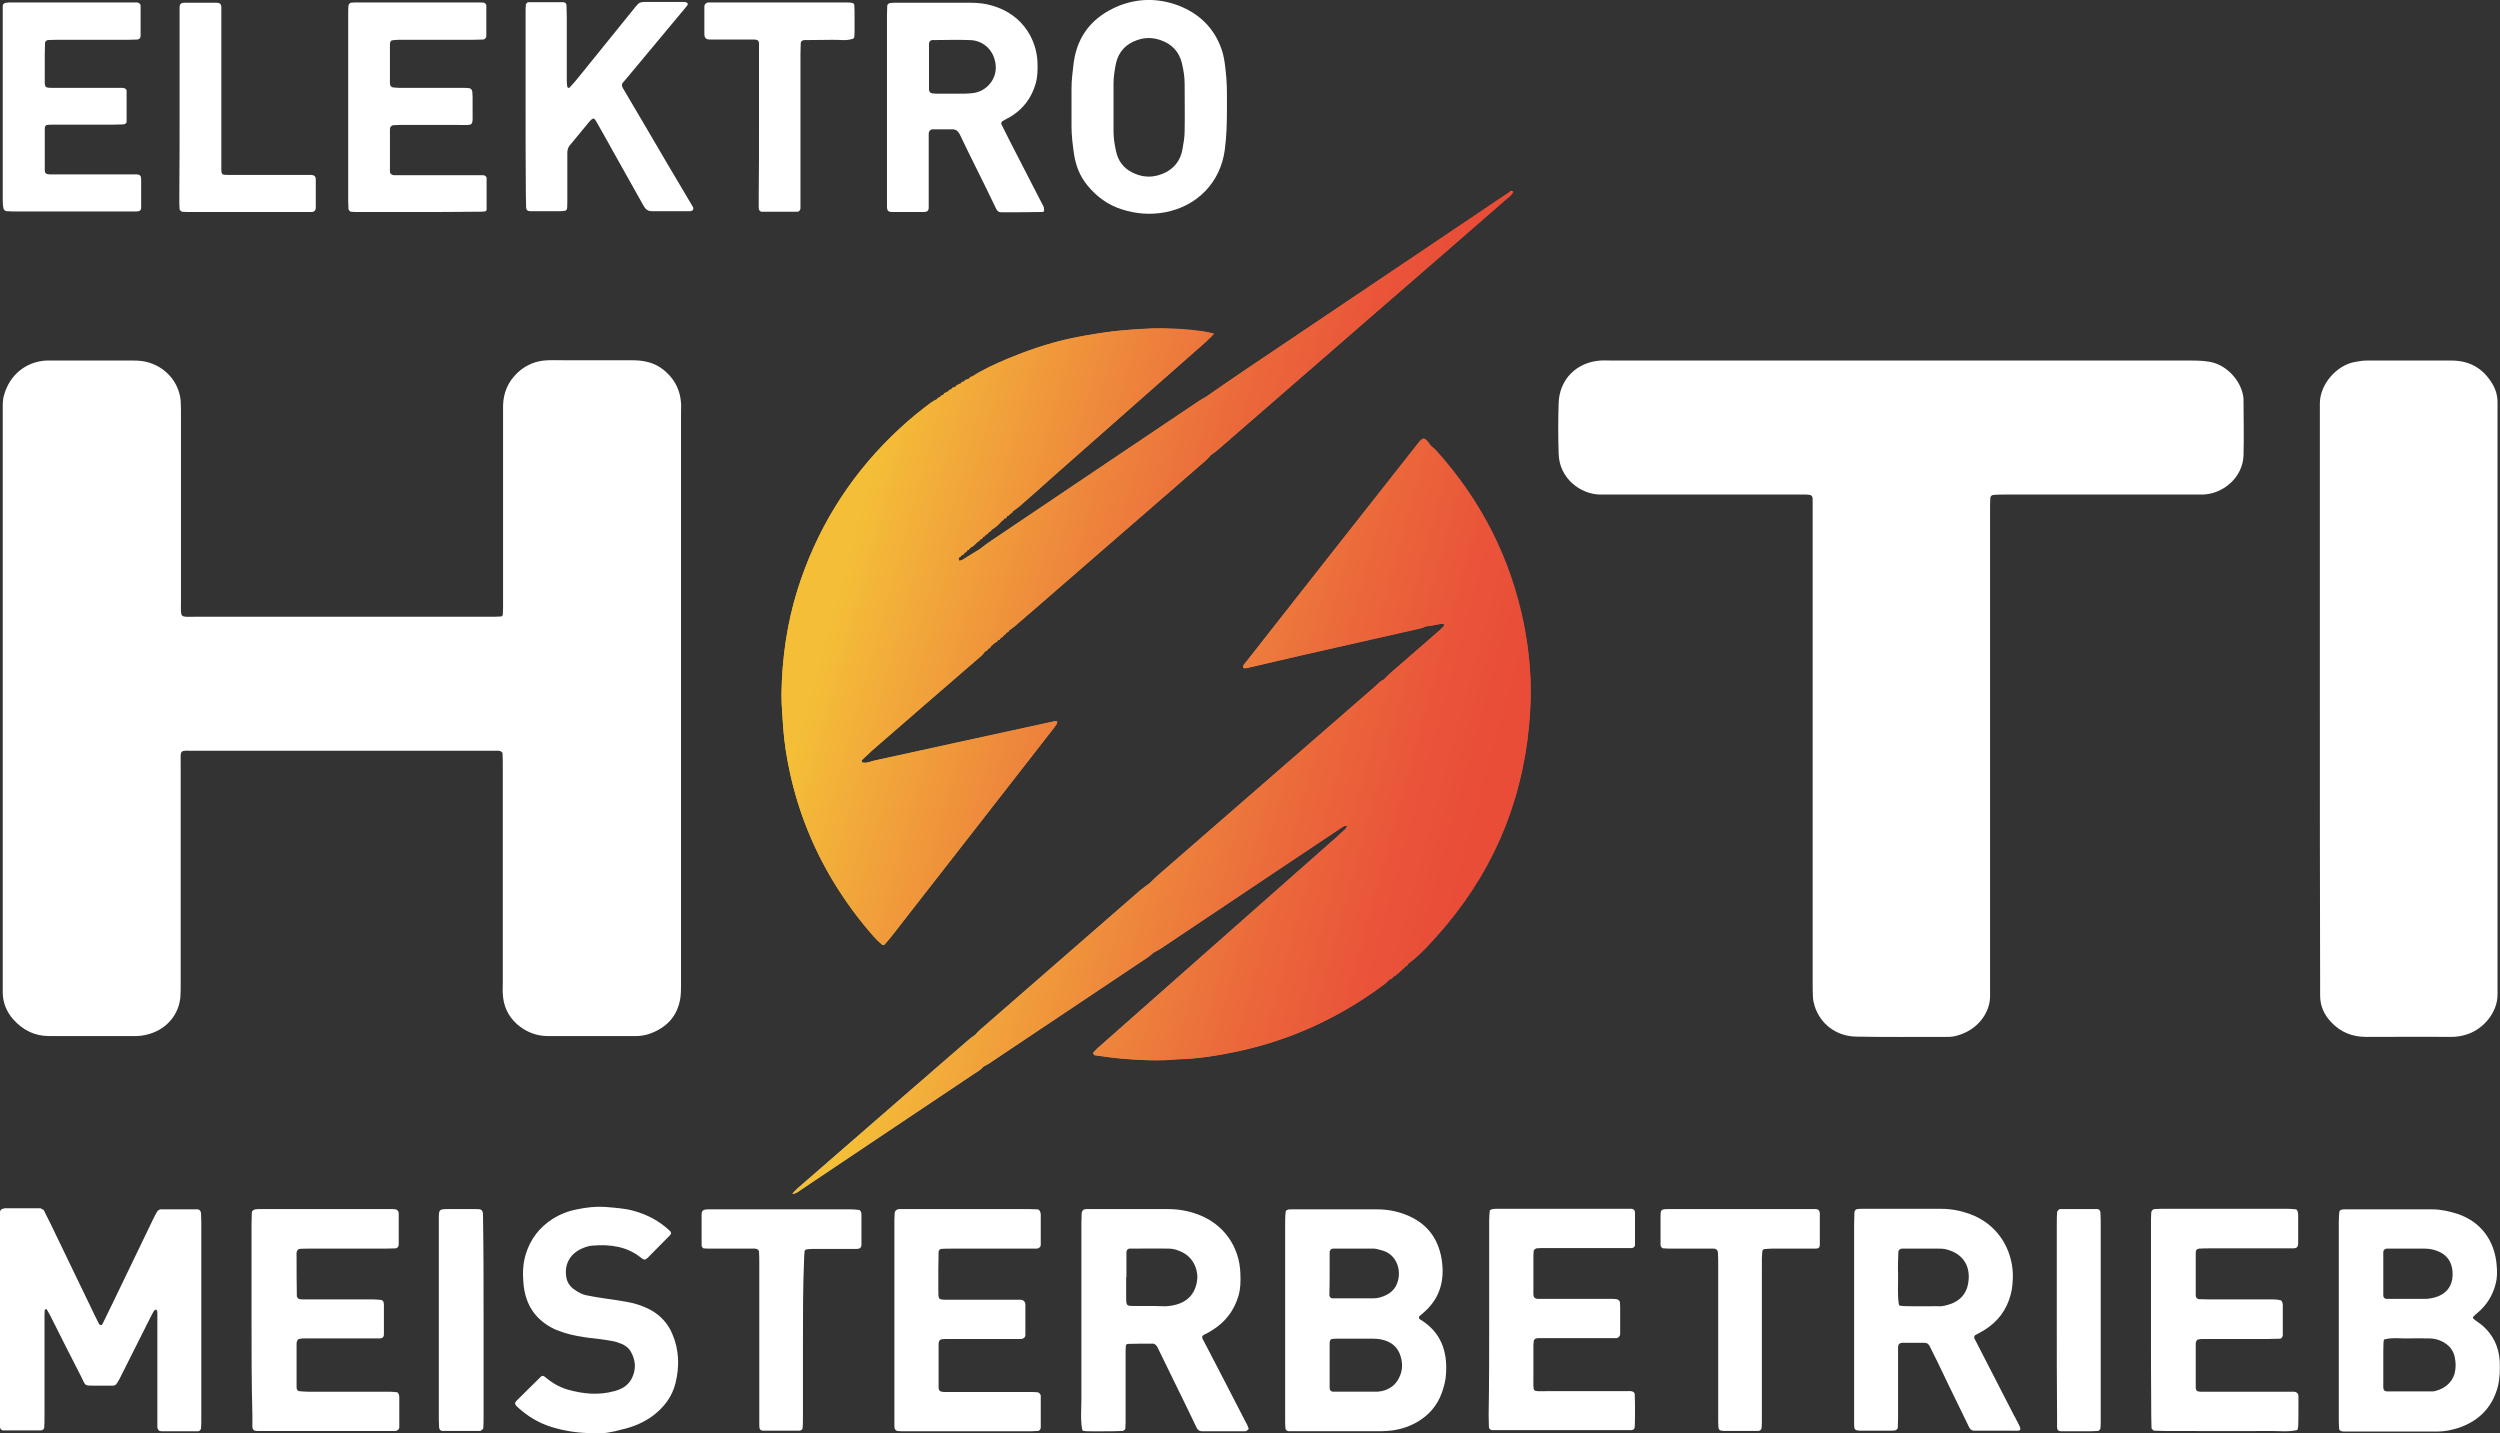
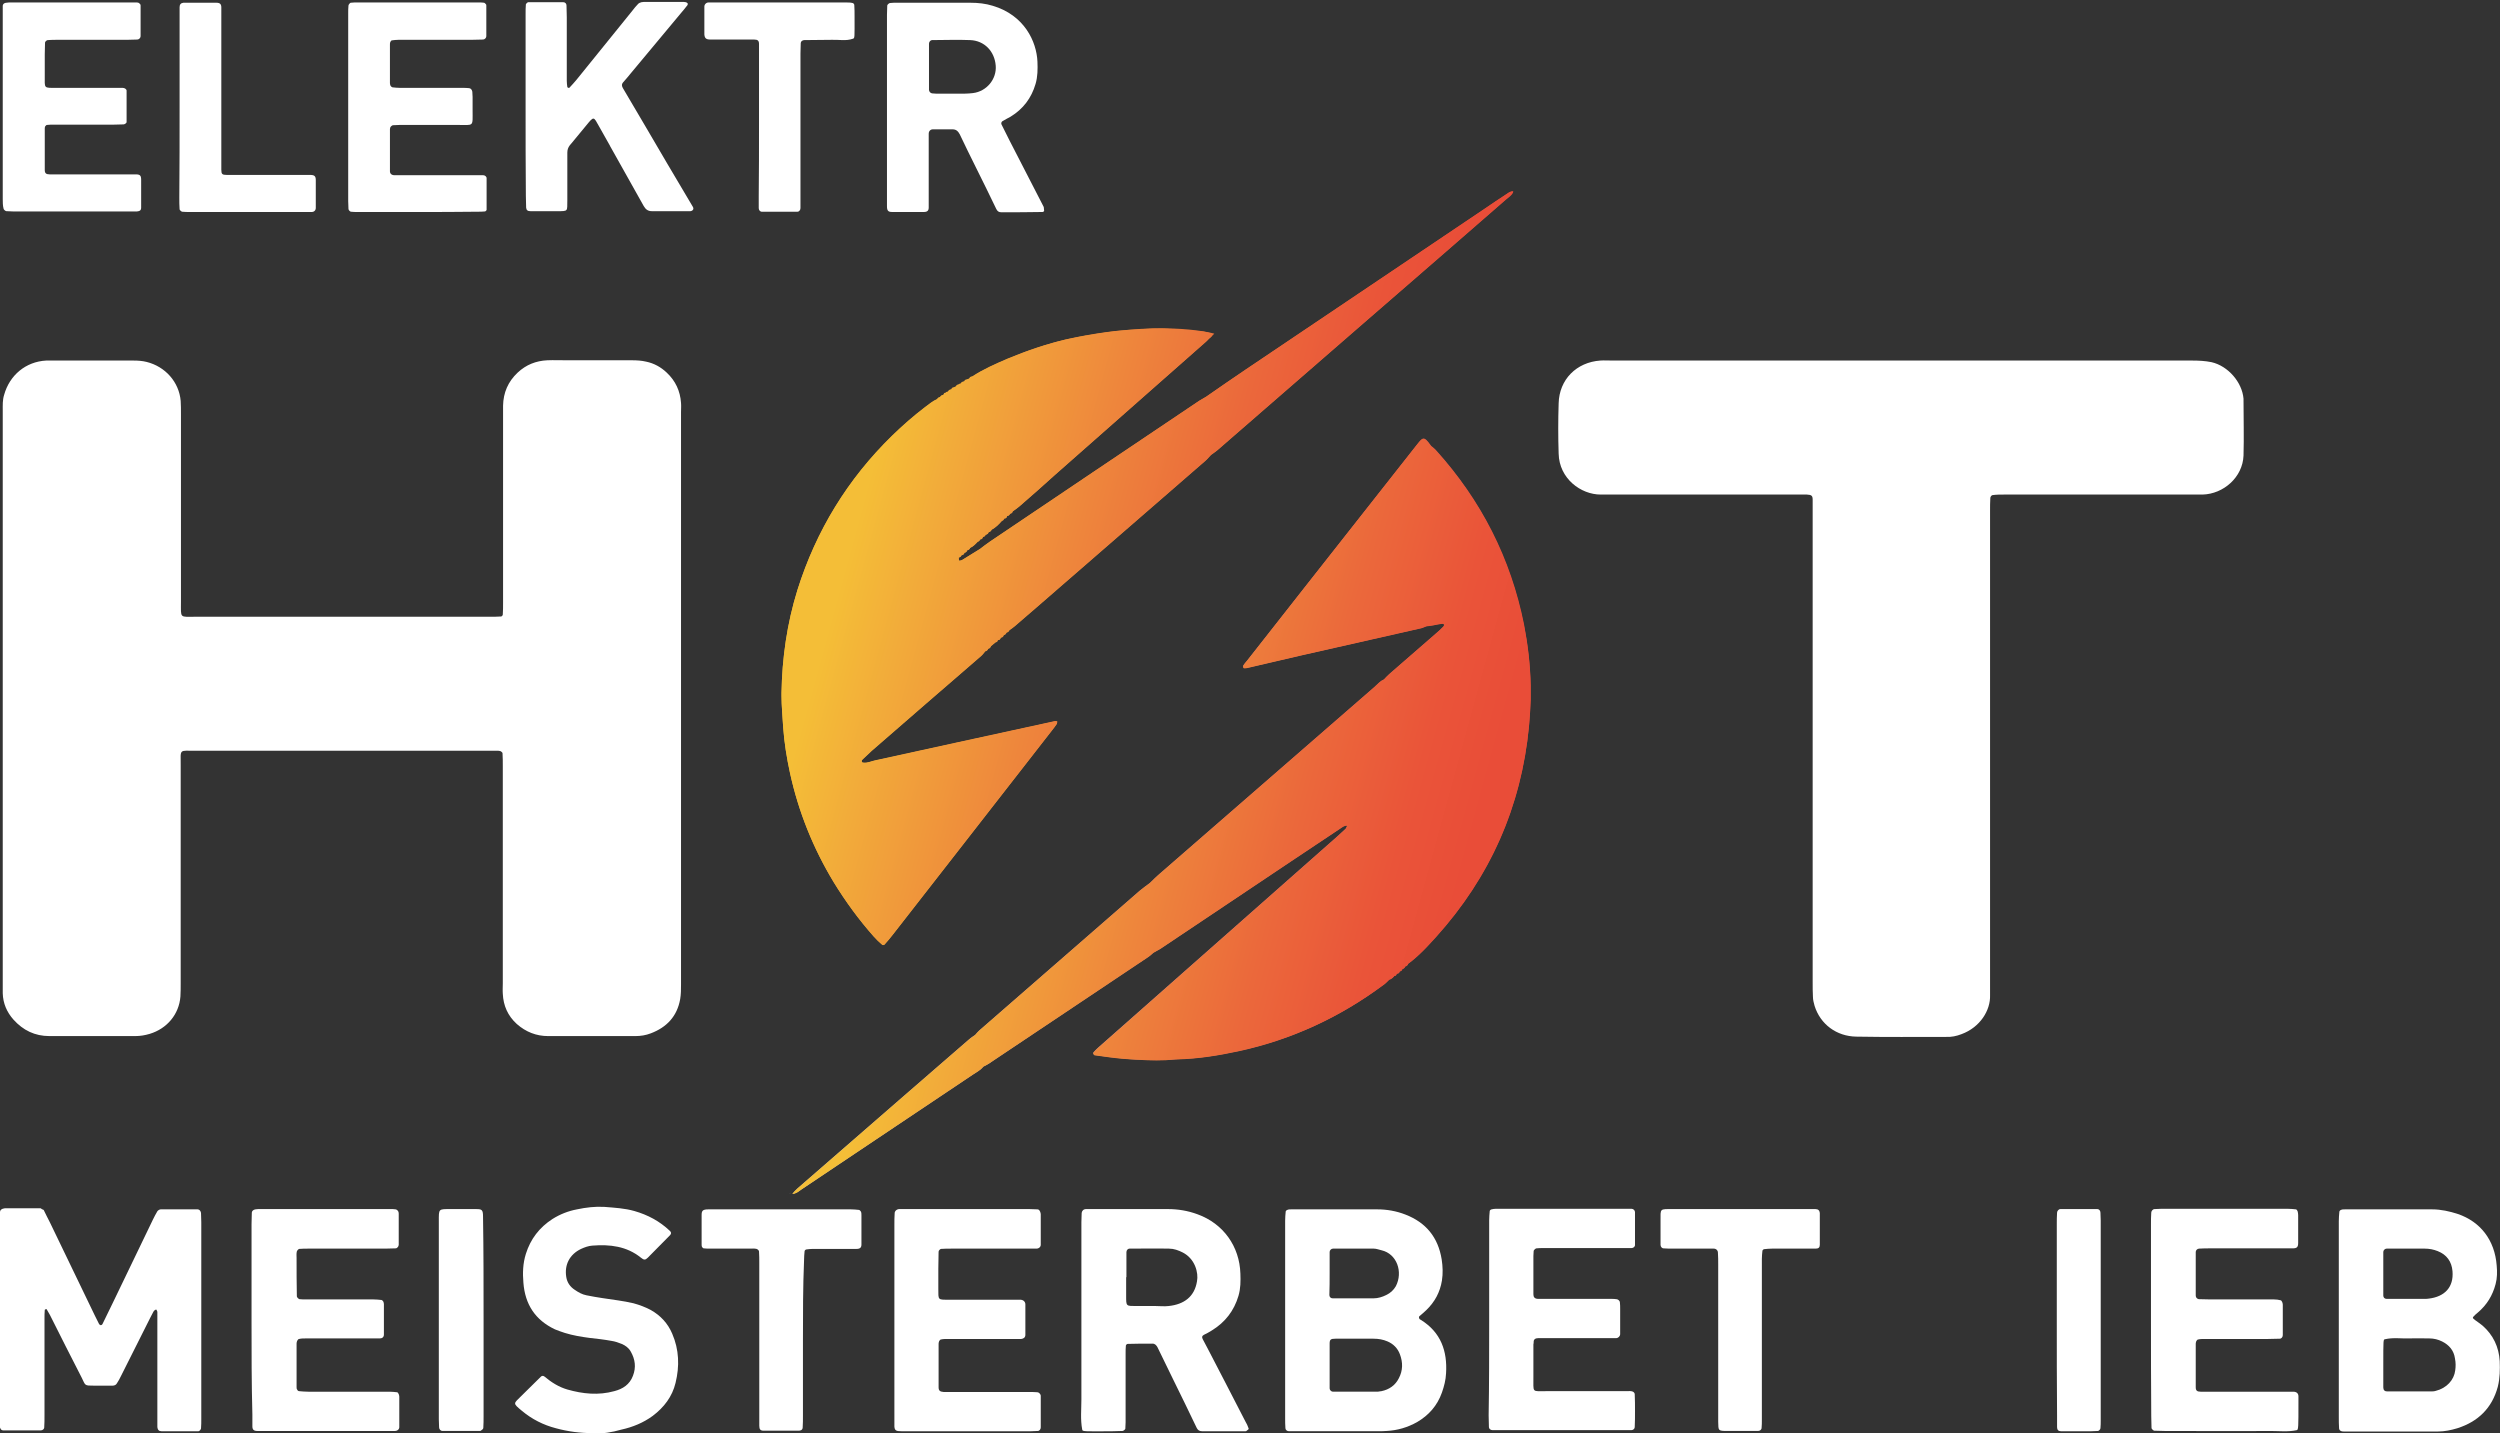
<svg xmlns="http://www.w3.org/2000/svg" version="1.1" id="Ebene_1" x="0px" y="0px" viewBox="0 0 910.4 522" style="enable-background:new 0 0 910.4 522;" xml:space="preserve">
  <rect x="0" y="0" width="910.4" height="522" fill="#333333" stroke="none" />
  <style type="text/css">
	.st0{fill:#FFFFFF;}
	.st1{fill:url(#SVGID_1_);}
	.st2{fill:url(#SVGID_00000156572293054154593370000003345786977237267116_);}
	.st3{fill:url(#SVGID_00000047765167075697098690000008466507100650399112_);}
	.st4{fill:url(#SVGID_00000060750237267252528640000009147604313325281419_);}
	.st5{fill:url(#SVGID_00000103243415983587805150000016681768692786774442_);}
	.st6{fill:url(#SVGID_00000128451353649623441340000017209767749856162200_);}
	.st7{fill:url(#SVGID_00000164509898299767967470000011755258566508535973_);}
	.st8{fill:url(#SVGID_00000019661287446996191030000009844022015877957021_);}
	.st9{fill:url(#SVGID_00000012452567344461549590000006196474432696734909_);}
	.st10{fill:url(#SVGID_00000053543035184038477990000001069428163761548479_);}
	.st11{fill:url(#SVGID_00000048469441712285249410000012980650827557054852_);}
	.st12{fill:url(#SVGID_00000021085900989911958650000008911903075682799269_);}
	.st13{fill:url(#SVGID_00000167392088224105409680000010092708896355254675_);}
	.st14{fill:url(#SVGID_00000126290553421392604290000002863409383476887685_);}
</style>
  <g>
    <path class="st0" d="M1,254c0-34.8,0-69.6,0-104.5c0-1.9-0.1-3.8,0.5-5.7c2-7.2,7.9-12.1,15.3-12.5c0.6,0,1.3,0,1.9,0   c10,0,19.9,0,29.9,0c1.6,0,3.2,0.1,4.8,0.5c6.8,1.7,11.8,7.3,12.4,14.2c0.1,1.6,0.1,3.2,0.1,4.8c0,22.8,0,45.6,0,68.4   c0,6.1-0.6,5.4,5.4,5.4c35.6,0,71.3,0,106.9,0c1.4,0,2.9,0,4.3-0.1c0.2,0,0.6-0.4,0.6-0.7c0.1-1.4,0.1-2.9,0.1-4.3   c0-22.8,0-45.6,0-68.4c0-1.1,0-2.2,0-3.4c0.1-4.7,1.8-8.7,5.3-12c3.1-2.9,6.7-4.3,10.8-4.5c2.4-0.1,4.8,0,7.2,0   c7.9,0,15.7,0,23.6,0c1.8,0,3.5,0.1,5.2,0.5c2.9,0.6,5.4,2,7.5,4c3.2,3,4.9,6.7,5.2,11c0.1,1.1,0,2.2,0,3.4c0,69.5,0,139,0,208.4   c0,1.8,0,3.5-0.3,5.3c-1.1,6.3-4.9,10.3-10.7,12.5c-1.8,0.7-3.7,1-5.6,1c-10.6,0-21.2,0-31.8,0c-4.3,0-8.1-1.5-11.4-4.4   c-3.3-3-4.9-6.7-5.1-11c-0.1-1.3,0-2.6,0-3.9c0-26.3,0-52.6,0-78.9c0-1.6,0-3.2-0.1-4.8c0-0.2-0.3-0.5-0.6-0.7   c-0.3-0.1-0.6-0.2-0.9-0.2c-1.1,0-2.2,0-3.4,0c-35.6,0-71.3,0-106.9,0c-6.1,0-5.4-0.8-5.4,5.3c0,26.5,0,53,0,79.4   c0,1.6,0,3.2-0.1,4.8c-0.5,6.5-4.9,11.7-11.2,13.6c-1.7,0.5-3.4,0.8-5.2,0.8c-10.4,0-20.9,0-31.3,0c-5.3,0-9.6-2.1-13.1-6   c-2.4-2.7-3.8-5.9-3.9-9.6c0-1.3,0-2.6,0-3.9C1,323.4,1,288.7,1,254z" />
    <path class="st0" d="M692.3,131.3c35.3,0,70.6,0,105.9,0c2.4,0,4.8,0.1,7.2,0.6c6,1.4,11.1,7.3,11.6,13.3c0,0.2,0,0.3,0,0.5   c0,6.7,0.2,13.5,0,20.2c-0.3,7.9-7.3,14-14.9,14.2c-1.4,0-2.9,0-4.3,0c-22.6,0-45.3,0-67.9,0c-1.4,0-2.9,0-4.3,0.2   c-0.3,0-0.8,0.6-0.8,1c-0.1,1.6-0.1,3.2-0.1,4.8c0,42.5,0,85,0,127.6c0,14.9,0,29.8,0,44.8c0,1.3,0,2.6,0,3.9   c0.2,5.5-3.6,11.7-10.4,14.2c-1.8,0.7-3.7,1.1-5.6,1c-10.9,0-21.8,0.1-32.7-0.1c-7.2-0.1-13.1-4.5-15.2-11.2   c-0.3-1.1-0.6-2.2-0.6-3.3c-0.1-1.8-0.1-3.5-0.1-5.3c0-57,0-113.9,0-170.9c0-1.6,0-3.2,0-4.8c0-1.5-0.4-1.8-2.1-1.9   c-1.3,0-2.6,0-3.9,0c-22.3,0-44.6,0-66.9,0c-1.4,0-2.9,0-4.3,0c-7.2,0-15.1-5.8-15.3-14.9c-0.2-6.1-0.2-12.2,0-18.3   c0.2-8.7,6.5-15,15.2-15.6c1.4-0.1,2.9,0,4.3,0C622,131.3,657.1,131.3,692.3,131.3z" />
-     <path class="st0" d="M844.8,254.6c0-34.3,0-68.7,0-103c0-1.6,0-3.2,0-4.8c0.1-7.1,6.2-13.6,12.3-14.9c1.6-0.3,3.1-0.6,4.8-0.6   c10.3,0,20.5,0,30.8,0c6.1,0,10.9,2.4,14.3,7.5c1.6,2.3,2.5,4.8,2.5,7.7c0,1.3,0,2.6,0,3.9c0,69.5,0,139,0,208.4c0,1.1,0,2.2,0,3.4   c0,6.4-5,12.4-10.9,14.4c-2,0.7-4,1-6.1,1c-10.3-0.1-20.5,0-30.8,0c-5.1,0-9.4-1.7-12.9-5.5c-2.5-2.7-3.9-5.8-3.9-9.6   c0-1.4,0-2.9,0-4.3C844.8,323.6,844.8,289.1,844.8,254.6z" />
    <path class="st0" d="M15.9,440.6c0.7,1.5,1.5,3,2.3,4.6c5.4,11.3,10.9,22.5,16.3,33.8c0.5,1,1,2,1.5,3c0.1,0.3,0.4,0.5,0.7,0.6   c0.2,0,0.5-0.2,0.6-0.4c1.3-2.6,2.5-5.2,3.8-7.8c4.9-10.1,9.7-20.2,14.6-30.3c0.5-1,1-2,1.6-3c0.2-0.3,0.8-0.7,1.2-0.7   c4.5,0,9,0,13.5,0c0.6,0,1.1,0.6,1.2,1.3c0,1.1,0.1,2.2,0.1,3.4c0,23.9,0,47.8,0,71.7c0,1.1,0,2.2-0.1,3.4c0,0.3-0.6,1-0.9,1   c-0.2,0-0.3,0-0.5,0c-4.3,0-8.7,0-13,0c-0.9,0-1.4-0.5-1.5-1.5c0-1.6,0-3.2,0-4.8c0-12.4,0-24.7,0-37.1c0-0.3-0.2-0.5-0.3-0.8   c-0.1-0.3-0.8,0.1-1.1,0.6c-0.4,0.7-0.7,1.4-1.1,2.1c-3.6,7.2-7.2,14.3-10.8,21.5c-0.4,0.9-0.9,1.7-1.4,2.5   c-0.3,0.6-0.9,0.9-1.6,0.9c-2.2,0-4.5,0-6.7,0c-3.7,0-3.1,0-4.6-3c-3.9-7.6-7.7-15.1-11.5-22.7c-0.4-0.7-0.8-1.4-1.2-2.1   c0-0.1-0.3-0.1-0.4,0c-0.1,0-0.3,0.1-0.3,0.2c-0.1,1.1-0.1,2.2-0.1,3.4c0,11.7,0,23.4,0,35.1c0,1.4,0,2.9-0.1,4.3   c0,0.6-0.6,1.1-1.3,1.1c-4.5,0-9,0-13.5,0c-0.9,0-1.3-0.6-1.4-1.6c0-1.1,0-2.2,0-3.4c0-23.6,0-47.2,0-70.8c0-1.3,0-2.6,0.1-3.8   c0-0.6,0.6-1.1,1.3-1.2c0.2,0,0.3-0.1,0.5-0.1c4.3,0,8.7,0,13,0C15.2,440.3,15.5,440.5,15.9,440.6z" />
    <path class="st0" d="M783.3,480.1c0-11.4,0-22.8,0-34.2c0-1.4,0-2.9,0.1-4.3c0-0.6,0.6-1.3,1.2-1.3c0.8,0,1.6-0.1,2.4-0.1   c15.4,0,30.8,0,46.2,0c1,0,1.9,0.1,2.9,0.2c0.2,0,0.5,0.4,0.6,0.7c0.1,0.4,0.2,0.9,0.2,1.4c0,3.4,0,6.7,0,10.1c0,1.5-0.4,2-2,2   c-9.9,0-19.9,0-29.8,0c-1.4,0-2.9,0-4.3,0.1c-0.6,0-1.2,0.6-1.2,1.2c0,5.3,0,10.6,0,15.9c0,0.7,0.5,1.2,1.1,1.3   c1.4,0,2.9,0.1,4.3,0.1c7.7,0,15.4,0,23.1,0c0.8,0,1.6,0.1,2.4,0.3c0.2,0,0.5,0.4,0.6,0.7c0.1,0.3,0.2,0.6,0.2,0.9   c0,3.7,0,7.4,0,11.1c0,0.7-0.5,1.3-1.1,1.3c-1.4,0-2.9,0.1-4.3,0.1c-7.7,0-15.4,0-23.1,0c-0.8,0-1.6,0-2.4,0.2   c-0.2,0-0.5,0.4-0.6,0.6c-0.1,0.3-0.2,0.6-0.2,0.9c0,5.3,0,10.6,0,15.9c0,1.2,0.5,1.6,1.8,1.6c9.8,0,19.6,0,29.4,0   c1.4,0,2.9,0,4.3,0c1.2,0,1.9,0.6,1.9,1.7c0,0.8,0,1.6,0,2.4c0,8.5,0,9.8-0.6,9.9c-3.2,0.7-6.4,0.3-9.6,0.3   c-12.8,0.1-25.7,0-38.5,0c-1.3,0-2.6-0.1-3.8-0.1c-0.3,0-0.9-0.6-1-0.9c0-1.4-0.1-2.9-0.1-4.3C783.3,503.9,783.3,492,783.3,480.1z" />
    <path class="st0" d="M91.6,481c0-11.7,0-23.4,0-35.1c0-1.4,0.1-2.9,0.1-4.3c0-0.6,0.6-1.1,1.3-1.2c0.3,0,0.6-0.1,1-0.1   c16.4,0,32.7,0,49.1,0c0.3,0,0.6,0.1,1,0.1c0.5,0.1,0.8,0.5,1,0.9c0.1,0.3,0.1,0.6,0.1,0.9c0,3.7,0,7.4,0,11.1   c0,0.6-0.6,1.3-1.1,1.3c-1.3,0-2.6,0.1-3.8,0.1c-9.3,0-18.6,0-27.9,0c-1.1,0-2.3,0-3.4,0.1c-0.3,0-0.8,0.6-0.9,0.9   c-0.2,0.8-0.1,1.6-0.1,2.4c0,4.7,0,9.3,0.1,14c0,0.3,0.6,0.9,0.9,1c0.5,0,1,0.1,1.4,0.1c1.3,0,2.6,0,3.9,0c7.2,0,14.4,0,21.7,0   c1,0,1.9,0.1,2.9,0.2c0.3,0,0.5,0.4,0.7,0.6c0.1,0.3,0.2,0.6,0.2,0.9c0,3.7,0,7.4,0,11.1c0,0.9-0.6,1.4-1.5,1.4c-2.1,0-4.2,0-6.3,0   c-6.9,0-13.8,0-20.7,0c-0.8,0-1.6,0-2.4,0.2c-0.3,0-0.5,0.4-0.7,0.7c-0.1,0.3-0.2,0.6-0.2,0.9c0,5.3,0,10.6,0,15.9   c0,0.3,0,0.7,0.2,0.9c0.1,0.3,0.4,0.6,0.7,0.6c1.1,0.1,2.2,0.2,3.4,0.2c9.8,0,19.6,0,29.4,0c1,0,1.9,0.1,2.9,0.2   c0.2,0,0.5,0.4,0.6,0.7c0.1,0.3,0.2,0.6,0.2,0.9c0,3.7,0,7.4,0,11.1c0,0.8-0.7,1.4-1.6,1.4c-0.8,0-1.6,0-2.4,0c-2.7,0-5.5,0-8.2,0   c-11.9,0-23.7,0-35.6,0c-1.3,0-2.6,0-3.9,0c-1.3,0-1.8-0.5-1.8-1.7c0-1.4,0-2.9,0-4.3C91.6,503.7,91.6,492.4,91.6,481z" />
    <path class="st0" d="M325.7,480.7c0-11.5,0-23.1,0-34.6c0-1.4,0-2.9,0.1-4.3c0-0.8,0.7-1.4,1.5-1.5c0.8,0,1.6,0,2.4,0   c15.1,0,30.2,0,45.2,0c1,0,1.9,0.1,2.9,0.1c0.6,0,0.8,0.5,1,0.9c0.1,0.3,0.2,0.6,0.2,0.9c0,3.7,0,7.4,0,11.1c0,0.8-0.7,1.4-1.6,1.4   c-1.3,0-2.6,0-3.9,0c-9,0-18,0-27,0c-1.3,0-2.6,0-3.8,0.1c-0.3,0-0.9,0.6-0.9,1c0,2.1-0.1,4.2-0.1,6.3c0,2.4,0,4.8,0,7.2   c0,4.2-0.2,4,3.8,4c2.4,0,4.8,0,7.2,0c5.1,0,10.3,0,15.4,0c1.1,0,2.2,0,3.4,0c1.1,0,1.9,0.7,1.9,1.7c0,3.7,0,7.4,0,11.1   c0,0.9-0.6,1.4-1.5,1.5c-1.3,0-2.6,0-3.8,0c-7.7,0-15.4,0-23.1,0c-0.8,0-1.6,0-2.4,0.2c-0.2,0-0.5,0.4-0.6,0.6   c-0.1,0.3-0.2,0.6-0.2,0.9c0,5.3,0,10.6,0,15.9c0,1.2,0.5,1.6,1.8,1.7c6.9,0,13.8,0,20.7,0c3.9,0,7.7,0,11.6,0   c0.6,0,1.3,0.1,1.9,0.1c0.5,0,1.2,0.7,1.2,1.3c0,3.8,0,7.7,0,11.5c0,0.7-0.5,1.3-1.1,1.3c-0.8,0-1.6,0.1-2.4,0.1   c-15.4,0-30.8,0-46.2,0c-0.3,0-0.6,0-1,0c-2,0-2.7-0.2-2.6-2.4c0-1.3,0-2.6,0-3.8C325.7,503.5,325.7,492.1,325.7,480.7z" />
    <path class="st0" d="M542.3,480.5c0-12,0-24.1,0-36.1c0-1.1,0.1-2.2,0.2-3.4c0-0.2,0.4-0.6,0.7-0.6c0.4-0.1,0.9-0.2,1.4-0.2   c16.2,0,32.4,0,48.6,0c0.3,0,0.6,0,1,0c0.6,0,1.2,0.6,1.2,1.2c0,4,0,8,0,12c0,0.6-0.6,1.1-1.3,1.1c-2.2,0-4.5,0-6.7,0   c-8.5,0-17,0-25.5,0c-0.8,0-1.6,0-2.4,0.1c-0.3,0-0.9,0.6-1,0.9c0,0.6-0.1,1.3-0.1,1.9c0,4.6,0,9.3,0,13.9c0,1,0.4,1.7,1.8,1.7   c1.8,0,3.5,0,5.3,0c7.1,0,14.1,0,21.2,0c0.6,0,1.3,0,1.9,0.1c0.6,0,1.3,0.6,1.3,1.2c0.1,0.8,0.1,1.6,0.1,2.4c0,3,0,6.1,0,9.1   c0,0.8-0.7,1.5-1.5,1.5c-1.6,0-3.2,0-4.8,0c-7.2,0-14.4,0-21.7,0c-0.6,0-1.3,0-1.9,0c-1,0-1.6,0.5-1.6,1.3c0,0.3,0,0.6-0.1,1   c0,0.3,0,0.6,0,1c0,3.5,0,7.1,0,10.6c0.1,6.2-0.9,5.4,5.2,5.4c3.5,0,7.1,0,10.6,0c6.1,0,12.2,0,18.3,0c0.6,0,1.3-0.1,1.9,0.1   c0.4,0.1,0.9,0.5,0.9,1c0.1,2.1,0.1,4.2,0.1,6.2c0,1.9,0,3.8-0.1,5.8c0,0.6-0.6,1.1-1.2,1.1c-0.2,0-0.3,0-0.5,0   c-16.4,0-32.7,0-49.1,0c-0.3,0-0.6,0-1,0c-0.7,0-1.3-0.5-1.3-1.1c0-1.4-0.1-2.9-0.1-4.3C542.3,503.9,542.3,492.2,542.3,480.5z" />
    <path class="st0" d="M191.4,38.7c0-11.2,0-22.5,0-33.7c0-1.1,0-2.2,0.1-3.4c0-0.2,0.4-0.5,0.6-0.7c0.1-0.1,0.3-0.1,0.5-0.1   c4.2,0,8.3,0,12.5,0c0.7,0,1.2,0.5,1.2,1.2c0,1.4,0.1,2.9,0.1,4.3c0,7.7,0,15.4,0,23.1c0,0.8,0.1,1.6,0.2,2.3   c0,0.1,0.2,0.2,0.4,0.3c0.1,0,0.4,0,0.4-0.1c0.9-0.9,1.7-1.9,2.5-2.8c6.8-8.4,13.5-16.7,20.3-25.1c0.7-0.9,1.4-1.8,2.2-2.6   c0.3-0.3,0.8-0.5,1.2-0.6c0.5-0.1,1-0.1,1.4-0.1c4.7,0,9.3,0,14,0c0.4,0,1,0.1,1.3,0.4c0.4,0.4,0,0.9-0.3,1.2   c-0.6,0.8-1.2,1.5-1.8,2.2c-6.2,7.4-12.3,14.8-18.5,22.2c-0.9,1.1-1.8,2.2-2.8,3.3c-0.6,0.7-0.5,1.4,0,2.2   c5.4,9.1,10.7,18.2,16.1,27.4c3.1,5.3,6.2,10.5,9.3,15.7c0.5,0.8,0,1.5-0.9,1.6c-4.7,0-9.3,0-14,0c-1.5,0-2.3-0.7-3-1.9   c-4-7.1-8-14.3-12-21.4c-0.1-0.1-0.2-0.3-0.2-0.4c-1.3-2.4-2.7-4.7-4-7.1c-2.1-3.7-1.8-4-4.9-0.2c-1.7,2.1-3.5,4.2-5.2,6.3   c-0.2,0.2-0.4,0.5-0.6,0.7c-0.6,0.8-0.9,1.6-0.9,2.7c0,2.4,0,4.8,0,7.2c0,1,0,1.9,0,2.9c0,2.4,0,4.8,0,7.2c-0.1,4.1,0.5,4-3.8,4   c-2.4,0-4.8,0-7.2,0c-0.8,0-1.6,0-2.4,0c-1.1,0-1.5-0.4-1.6-1.3c0-1.4-0.1-2.9-0.1-4.3C191.4,60.6,191.4,49.7,191.4,38.7z" />
    <path class="st0" d="M216.2,521.9c-5,0-9.4-0.6-13.8-1.8c-4.6-1.2-8.7-3.3-12.3-6.3c-3.5-2.9-3.1-2.6-0.3-5.4   c2.4-2.4,4.8-4.7,7.2-7.1c0.3-0.3,0.8-0.4,1.3,0c2.5,2.1,5.2,3.8,8.3,4.7c5.6,1.6,11.3,2.2,17.1,0.6c3.1-0.8,5.6-2.4,6.8-5.6   c1.2-3.1,0.8-6-0.8-8.8c-0.7-1.3-1.9-2.2-3.3-2.8c-1.2-0.5-2.4-0.9-3.7-1.1c-2.7-0.5-5.4-0.8-8.1-1.1c-3-0.4-6-0.9-8.9-1.8   c-1.2-0.4-2.4-0.8-3.6-1.3c-7.2-3.4-10.9-9.1-11.5-17c-0.3-3.5-0.2-7,0.9-10.5c1.7-5.4,4.9-9.6,9.7-12.7c2.7-1.7,5.7-2.9,8.9-3.5   c3.3-0.7,6.6-1.1,10-0.9c3.7,0.3,7.4,0.5,10.9,1.5c4.9,1.4,9.2,3.7,12.9,7.2c0.6,0.5,0.6,1.1,0.1,1.6c-2.7,2.7-5.4,5.5-8.1,8.2   c-0.9,0.9-1.4,0.9-2.5,0c-5.2-4.2-11.3-4.9-17.7-4.4c-1.4,0.1-2.8,0.6-4.1,1.2c-4.2,2-6.1,5.8-5.4,10.2c0.3,2,1.4,3.6,3.1,4.7   c1.3,0.9,2.7,1.7,4.3,2c1.9,0.4,3.8,0.7,5.7,1c3.8,0.6,7.6,1,11.4,1.9c2.2,0.6,4.3,1.4,6.2,2.4c3.6,2,6.3,4.9,7.9,8.7   c2.5,5.8,2.7,11.8,1.2,17.9c-1.2,5-4.2,8.9-8.3,12c-3.4,2.5-7.3,4.1-11.4,5C222.8,521.6,219.3,522.2,216.2,521.9z" />
    <path class="st0" d="M1,38.7C1,27.9,1,17.2,1,6.4C1,5,1,3.6,1,2.1C1,1.5,1.6,1,2.3,1c0.3,0,0.6-0.1,1-0.1c15.4,0,30.8,0,46.2,0   c0.3,0,0.7,0,0.9,0.1c0.3,0.1,0.5,0.4,0.7,0.6c0.1,0.1,0.1,0.3,0.1,0.5c0,3.7,0,7.4,0,11.1c0,0.6-0.6,1.2-1.2,1.2   c-1.3,0-2.6,0.1-3.8,0.1c-8.3,0-16.7,0-25,0c-1.3,0-2.6,0-3.8,0.1c-0.4,0-1,0.6-1,0.9c0,1.4-0.1,2.9-0.1,4.3c0,2.6,0,5.1,0,7.7   c0,4.8-0.5,4.5,4.3,4.5c2.6,0,5.1,0,7.7,0c5.5,0,10.9,0,16.4,0c0.7,0,1.4,0.5,1.4,1c0,3.8,0,7.7,0,11.5c0,0.3-0.7,0.8-1.1,0.8   c-1.3,0-2.6,0.1-3.8,0.1c-7.2,0-14.4,0-21.7,0c-0.8,0-1.6,0-2.4,0.1c-0.3,0-0.5,0.4-0.7,0.6c-0.1,0.3-0.1,0.6-0.1,0.9   c0,5,0,9.9,0,14.9c0,1.2,0.5,1.6,1.8,1.6c7.9,0,15.7,0,23.6,0c2.6,0,5.1,0,7.7,0c1.6,0,2,0.4,2,2c0,3.4,0,6.7,0,10.1   c0,1-0.5,1.3-1.5,1.4c-0.6,0-1.3,0-1.9,0c-14.4,0-28.9,0-43.3,0c-0.8,0-1.6-0.1-2.4-0.1c-0.3,0-1-0.6-1-0.9C1,74.9,1,73.6,1,72.4   C1,61.1,1,49.9,1,38.7z" />
    <path class="st0" d="M151.9,77.2c-7.2,0-14.4,0-21.7,0c-0.8,0-1.6,0-2.4-0.1c-0.3,0-0.9-0.6-0.9-1c0-1-0.1-1.9-0.1-2.9   c0-22.8,0-45.6,0-68.3c0-1,0-1.9,0.1-2.9c0-0.3,0.6-1,0.8-1c0.5,0,1-0.1,1.4-0.1c15.1,0,30.2,0,45.3,0c0.6,0,1.3,0,1.9,0.1   c0.3,0.1,0.5,0.4,0.7,0.6c0.1,0.1,0.1,0.3,0.1,0.5c0,3.7,0,7.4,0,11.1c0,0.6-0.6,1.2-1.2,1.2c-1.4,0-2.9,0.1-4.3,0.1   c-8.8,0-17.7,0-26.5,0c-0.8,0-1.6,0.1-2.4,0.2c-0.2,0-0.5,0.4-0.6,0.7c-0.1,0.3-0.1,0.6-0.1,0.9c0,4.7,0,9.3,0,14   c0,0.3,0.1,0.6,0.2,0.9c0.1,0.2,0.4,0.5,0.7,0.6c0.9,0.1,1.9,0.2,2.9,0.2c7.5,0,15.1,0,22.6,0c0.8,0,1.6,0,2.4,0.1   c0.6,0,1.1,0.6,1.2,1.3c0,0.6,0.1,1.3,0.1,1.9c0,1.6,0,3.2,0,4.8c0,6.2,0.6,5.4-5.4,5.4c-7.1,0-14.1,0-21.2,0   c-0.8,0-1.6,0.1-2.4,0.1c-0.3,0-1,0.6-1,0.9c0,0.2-0.1,0.3-0.1,0.5c0,5.1,0,10.3,0,15.4c0,0.8,0.6,1.4,1.6,1.4c1.3,0,2.6,0,3.9,0   c8.8,0,17.7,0,26.5,0c0.6,0,1.3,0,1.9,0c0.7,0,1.3,0.5,1.3,1.1c0,3.8,0,7.7,0,11.5c0,0.2-0.4,0.6-0.6,0.6c-1,0.1-1.9,0.1-2.9,0.1   C166.3,77.2,159.1,77.2,151.9,77.2z" />
    <path class="st0" d="M292.4,488.2c0,9.1,0,18.3,0,27.4c0,1.4,0,2.9-0.1,4.3c0,0.4-0.3,0.9-0.8,1c-0.3,0.1-0.6,0.1-0.9,0.1   c-4.2,0-8.3,0-12.5,0c-1.2,0-1.6-0.5-1.6-1.8c0-1.4,0-2.9,0-4.3c0-18.3,0-36.6,0-54.9c0-1.4,0-2.9-0.1-4.3c0-0.3-0.5-0.8-0.9-0.9   c-0.8-0.2-1.6-0.1-2.4-0.1c-4.8,0-9.6,0-14.4,0c-0.8,0-1.6,0-2.4-0.1c-0.3,0-0.5-0.3-0.7-0.6c-0.1-0.3-0.1-0.6-0.1-0.9   c0-3.5,0-7.1,0-10.6c0-1.5,0.3-2.1,2.4-2.1c8.3,0,16.7,0,25,0c9,0,18,0,27,0c1,0,1.9,0.1,2.9,0.2c0.2,0,0.6,0.4,0.7,0.6   c0.2,0.4,0.2,0.9,0.2,1.4c0,3.5,0,7.1,0,10.6c0,1.1-0.5,1.6-1.8,1.6c-5.3,0-10.6,0-15.9,0c-0.8,0-1.6,0.1-2.4,0.2   c-0.2,0-0.6,0.4-0.6,0.6c-0.1,1.1-0.2,2.2-0.2,3.4C292.4,468.6,292.4,478.4,292.4,488.2z" />
    <path class="st0" d="M641.6,488.2c0,9.6,0,19.3,0,28.9c0,1,0,1.9-0.1,2.9c0,0.6-0.6,1.1-1.3,1.1c-1.4,0-2.9,0-4.3,0   c-2.2,0-4.5,0-6.7,0c-3.7,0-3.4-0.1-3.5-3.4c0-2.2,0-4.5,0-6.7c0-16.8,0-33.7,0-50.5c0-1.4,0-2.9-0.1-4.3c0-0.9-0.7-1.5-1.5-1.5   c-5,0-10,0-14.9,0c-1.1,0-2.2,0-3.4-0.1c-0.6,0-1.1-0.6-1.1-1.3c0-0.6,0-1.3,0-1.9c0-2.2,0-4.5,0-6.7c0-4.7-0.4-4.4,4.4-4.4   c16.4,0,32.7,0,49.1,0c1,0,1.9,0,2.9,0c1,0,1.5,0.5,1.6,1.4c0,0.2,0,0.3,0,0.5c0,3.7,0,7.4,0,11.1c0,1-0.5,1.4-1.5,1.4   c-5.3,0-10.6,0-15.9,0c-1,0-1.9,0.1-2.9,0.2c-0.2,0-0.6,0.4-0.6,0.6c-0.1,1-0.2,1.9-0.2,2.9C641.6,468.3,641.6,478.3,641.6,488.2z" />
    <path class="st0" d="M276.4,45.4c0-8.5,0-17,0-25.5c0-1.3,0-2.6,0-3.9c0-1.2-0.5-1.6-1.8-1.6c-1.1,0-2.2,0-3.4,0   c-3.2,0-6.4,0-9.6,0c-1,0-1.9,0-2.9,0c-1.6,0-2.1-0.5-2.2-1.9c0-3.4,0-6.7,0-10.1c0-0.8,0.7-1.5,1.5-1.5c0.6,0,1.3,0,1.9,0   c16.1,0,32.1,0,48.2,0c0.8,0,1.6,0,2.4,0.2c0.2,0,0.6,0.4,0.6,0.7c0.1,1.4,0.1,2.9,0.1,4.3c0,7.6,0.1,7.8-0.6,8   c-2.5,0.9-5.1,0.3-7.6,0.4c-3.4,0.1-6.7,0-10.1,0.1c-0.7,0-1.3,0.5-1.3,1.1c0,1.3-0.1,2.6-0.1,3.8c0,7.1,0,14.1,0,21.2   c0,10.3,0,20.5,0,30.8c0,1.4,0,2.9,0,4.3c0,0.7-0.5,1.3-1.1,1.3c-4.3,0-8.7,0-13,0c-0.6,0-1.1-0.6-1.1-1.3c0-1.4,0-2.9,0-4.3   C276.4,62.8,276.4,54.1,276.4,45.4z" />
    <path class="st0" d="M65.4,39.1c0-10.9,0-21.8,0-32.7c0-1.3,0-2.6,0-3.8c0-1,0.5-1.5,1.4-1.6c0.2,0,0.3,0,0.5,0c3.8,0,7.7,0,11.5,0   c1.3,0,1.8,0.5,1.8,1.7c0,1.4,0,2.9,0,4.3c0,16.8,0,33.7,0,50.5c0,1.4,0,2.9,0,4.3c0,1.6,0.3,1.9,2,1.9c8.5,0,17,0,25.5,0   c1.6,0,3.2,0,4.8,0c1.6,0,2.1,0.4,2.1,1.9c0,3.4,0,6.7,0,10.1c0,0.9-0.6,1.5-1.5,1.5c-0.8,0-1.6,0-2.4,0c-14,0-27.9,0-41.9,0   c-1,0-1.9,0-2.9-0.1c-0.3-0.1-0.9-0.6-0.9-0.9c-0.1-1.4-0.1-2.9-0.1-4.3C65.4,60.9,65.4,50,65.4,39.1z" />
    <path class="st0" d="M176.1,480.6c0,11.7,0,23.4,0,35.1c0,1.4,0,2.9-0.1,4.3c0,0.4-0.5,0.7-0.9,1c-0.1,0.1-0.3,0.1-0.5,0.1   c-4.5,0-9,0-13.5,0c-0.6,0-1.2-0.6-1.2-1.3c0-1-0.1-1.9-0.1-2.9c0-24,0-48.1,0-72.1c0-4.7-0.2-4.5,4.4-4.5c3,0,6.1,0,9.1,0   c2.2,0,2.6,0.2,2.6,2.8C176.1,455.6,176.1,468.1,176.1,480.6C176.1,480.6,176.1,480.6,176.1,480.6z" />
    <path class="st0" d="M749,480.6c0-11.6,0-23.1,0-34.7c0-1.4,0-2.9,0.1-4.3c0-0.6,0.6-1.3,1.2-1.3c4.5,0,9,0,13.5,0   c0.6,0,1.1,0.6,1.1,1.3c0,1,0.1,1.9,0.1,2.9c0,24.2,0,48.5,0,72.7c0,1,0,1.9-0.1,2.9c0,0.4-0.6,1-0.9,1c-0.8,0-1.6,0.1-2.4,0.1   c-3.7,0-7.4,0-11.1,0c-0.9,0-1.4-0.5-1.4-1.5c0-1.4,0-2.9,0-4.3C749,503.7,749,492.2,749,480.6z" />
    <path class="st0" d="M287.9,434.3c-0.1,0.2-0.2,0.3-0.3,0.5c0-0.1,0-0.1,0.1-0.2C287.7,434.5,287.8,434.5,287.9,434.3   C287.9,434.4,287.9,434.3,287.9,434.3z" />
-     <path class="st0" d="M550,70.4c-0.2-0.4-0.1-0.6,0.3-0.8c0.1,0,0.3,0.1,0.4,0.2C550.5,70,550.2,70.2,550,70.4   C550,70.4,550,70.4,550,70.4z" />
    <path class="st0" d="M910.3,495.7c-0.3-5.2-2.4-9.6-6.3-13c-0.8-0.7-1.8-1.3-2.7-2c-0.2-0.2-0.5-0.4-0.7-0.6   c-0.1-0.1-0.1-0.4,0-0.5c0.5-0.6,1.1-1.1,1.7-1.6c3.3-2.8,5.4-6.2,6.5-10.4c0.6-2.2,0.6-4.5,0.4-6.7c-0.7-9.4-6-16-14.1-18.8   c-3.1-1-6.2-1.7-9.4-1.7c-10.6,0-21.2,0-31.8,0c-0.5,0-1,0-1.4,0.2c-0.3,0.1-0.6,0.4-0.6,0.7c-0.1,1.1-0.2,2.2-0.2,3.4   c0,12,0,24,0,36.1c0,11.7,0,23.4,0,35.1c0,1.4,0,2.9,0.1,4.3c0,0.4,0.4,0.9,0.9,1c0.3,0.1,0.6,0.1,0.9,0.1c11.4,0,22.8,0,34.2,0   c2.4,0,4.8-0.5,7.1-1.2c7.5-2.4,12.6-7.3,14.7-15.1C910.4,501.8,910.4,498.7,910.3,495.7z M867.9,455.9c0-0.6,0.6-1.2,1.2-1.2   c2.6,0,5.1,0,7.7,0c0,0,0,0,0,0c2.1,0,4.2,0,6.2,0c1.6,0,3.2,0.3,4.7,0.9c3.3,1.3,5.1,3.8,5.4,7.3c0.5,5.9-2.9,9.3-8.6,10   c-0.3,0-0.6,0.1-1,0.1c-4.8,0-9.6,0-14.4,0c-0.7,0-1.2-0.5-1.2-1.2C867.9,466.5,867.9,461.2,867.9,455.9z M894.1,499   c-0.4,3.5-3.1,6.5-7.1,7.5c-0.6,0.2-1.3,0.2-1.9,0.2c-5.3,0-10.6,0-15.8,0c-0.9,0-1.4-0.5-1.4-1.5c0-0.6,0-1.3,0-1.9   c0-2.1,0-4.2,0-6.2c0-9.2,0-9.3,0.6-9.4c3-0.7,6-0.2,9-0.3c2.4-0.1,4.8,0,7.2,0c1.6,0,3.2,0.4,4.6,1.1c2.6,1.3,4.3,3.3,4.7,6.2   C894.3,496.2,894.3,497.6,894.1,499z" />
    <path class="st0" d="M517.5,480.7c-0.1-0.1-0.3-0.2-0.4-0.2c-0.4-0.3-0.5-1-0.2-1.2c0.8-0.7,1.7-1.4,2.5-2.2c3.1-3,5-6.5,5.7-10.8   c0.4-2.6,0.3-5.1-0.1-7.7c-1.3-8-5.7-13.4-13.2-16.3c-3.3-1.3-6.8-1.9-10.3-1.9c-10.4,0-20.9,0-31.3,0c-0.5,0-1,0-1.4,0.2   c-0.3,0.1-0.6,0.4-0.6,0.6c-0.1,1.1-0.2,2.2-0.2,3.4c0,12,0,24.1,0,36.1c0,11.9,0,23.7,0,35.6c0,1.3,0,2.6,0.1,3.8   c0,0.6,0.6,1.1,1.3,1.1c0.8,0,1.6,0,2.4,0c9.9,0,19.9,0,29.8,0c1.1,0,2.2,0,3.4-0.1c3.9-0.2,7.6-1.3,11-3.2c4.3-2.5,7.4-6,9.1-10.8   c0.8-2.3,1.4-4.6,1.5-7C527.1,492,524.7,485.2,517.5,480.7z M484.2,463.6C484.2,463.6,484.2,463.6,484.2,463.6c0-2.6,0-5.1,0-7.7   c0-0.6,0.6-1.2,1.2-1.2c5,0,9.9,0,14.9,0c0.9,0,1.9,0.4,2.8,0.6c5.6,1.3,7.9,7.9,5.2,13.1c-0.8,1.4-2,2.5-3.5,3.2   c-1.4,0.7-3,1.2-4.6,1.2c-5,0-9.9,0-14.9,0c-0.7,0-1.2-0.5-1.2-1.2C484.2,469,484.2,466.3,484.2,463.6z M509.4,501.9   c-1.3,2.6-3.5,4.1-6.3,4.7c-0.5,0.1-1,0.1-1.4,0.2c-5.4,0-10.9,0-16.3,0c-0.6,0-1.2-0.6-1.2-1.2c0-2.9,0-5.8,0-8.6c0,0,0,0,0,0   c0-2.6,0-5.1,0-7.7c0-1.5,0.4-1.8,2.1-1.8c4.6,0,9.3,0,13.9,0c1.8,0,3.5,0.3,5.1,1c2.1,0.9,3.7,2.5,4.5,4.7   C510.9,496.1,510.9,499.1,509.4,501.9z" />
    <path class="st0" d="M454.7,520.2c-0.3-0.9-0.7-1.8-1.2-2.6c-4.5-8.8-9.1-17.6-13.7-26.5c-0.6-1.1-1.2-2.3-1.8-3.4   c-0.4-0.8-0.3-1.2,0.4-1.6c1-0.5,2-1,2.9-1.6c4.9-3,8.1-7.2,9.7-12.6c0.8-2.7,0.8-5.4,0.7-8.1c-0.3-9.9-6.2-18.2-15.6-21.6   c-3.5-1.3-7.1-1.9-10.8-1.9c-9.3,0-18.6,0-27.9,0c-0.6,0-1.3,0-1.9,0c-0.9,0-1.5,0.6-1.6,1.4c0,1.1-0.1,2.2-0.1,3.4   c0,11.9,0,23.7,0,35.6c0,9.6,0,19.2,0,28.9c0,3.7-0.4,7.3,0.3,11c0.1,0.7,0.4,0.7,11.3,0.6c1.1,0,2.2-0.1,3.4-0.1   c0.3,0,1-0.6,1-0.8c0-0.8,0.1-1.6,0.1-2.4c0-8.3,0-16.7,0-25c0-1,0-1.9,0.1-2.9c0-0.2,0.4-0.6,0.6-0.6c3-0.1,6.1-0.1,9.1-0.1   c0.9,0,1.4,0.6,1.8,1.3c1.9,3.9,3.8,7.8,5.7,11.7c2.9,5.9,5.8,11.8,8.6,17.7c0.4,0.8,1,1.2,1.9,1.2c5.3,0,10.6,0,15.9,0   c0.2,0,0.4-0.1,0.4-0.2C454.5,520.7,454.8,520.4,454.7,520.2z M435.9,466.6c-0.9,5.6-4.7,8.4-10.3,9c-1.6,0.2-3.2,0-4.8,0   c-2.2,0-4.5,0-6.7,0c-4.1,0-4,0.2-4-3.8c0-2.2,0-4.5,0-6.7c0,0,0,0,0.1,0c0-3,0-6.1,0-9.1c0-0.7,0.5-1.3,1.1-1.3   c4.8,0,9.6-0.1,14.4,0c1.8,0,3.4,0.6,5,1.4C435.2,458.4,436.5,463.5,435.9,466.6z" />
-     <path class="st0" d="M734.2,516.9c-0.2-0.4-0.4-0.9-0.7-1.3c-4.8-9.4-9.7-18.8-14.5-28.2c-0.2-0.4,0-1,0.3-1.2   c1.1-0.6,2.3-1.2,3.4-1.9c4.8-3,8-7.2,9.5-12.8c0.7-2.5,0.8-5.1,0.8-7.6c-0.3-8.7-5.2-18.1-15.9-21.9c-3.4-1.2-6.8-1.8-10.4-1.8   c-9.5,0-18.9,0-28.4,0c-0.6,0-1.3,0-1.9,0.1c-0.6,0-1.1,0.6-1.1,1.3c0,1.4-0.1,2.9-0.1,4.3c0,11.7,0,23.4,0,35.1c0,0,0,0,0,0   c0,12.5,0,25,0,37.5c0,2.2,0.2,2.4,2.4,2.5c3.7,0,7.4,0,11.1,0c0.5,0,1-0.1,1.4-0.1c0.3,0,1-0.6,1-0.9c0-1.1,0.1-2.2,0.1-3.4   c0-7.2,0-14.4,0-21.7c0-1.4,0-2.9,0-4.3c0-1,0.5-1.5,1.4-1.6c2.7,0,5.5,0,8.2,0c0.9,0,1.5,0.4,1.9,1.2c2,4,4,8,5.9,12.1   c2.8,5.8,5.6,11.5,8.4,17.3c0.4,0.9,1.1,1.5,2.3,1.4c4.2,0,8.3,0,12.5,0C736.5,521.1,736.6,521.4,734.2,516.9z M716.5,468.4   c-0.8,3.1-3,5.3-6,6.4c-1.5,0.5-3,1-4.7,0.9c-1-0.1-1.9,0-2.9,0c-10.6,0-11.3,0-11.4-0.6c-0.6-3.7-0.2-7.3-0.3-11   c-0.1-2.7,0-5.4,0.1-8.2c0-0.6,0.6-1.2,1.3-1.2c2.4,0,4.8,0,7.2,0c0,0,0,0,0,0c1.9,0,3.8,0,5.8,0c0.8,0,1.6,0,2.4,0.1   C715.5,456.3,718.1,462,716.5,468.4z" />
    <path class="st0" d="M380.2,76.5c-0.1-0.5,0-1-0.2-1.3c-4.1-8-8.2-15.9-12.3-23.9c-1-2-2-4-3-6c-0.2-0.4,0-1,0.4-1.2   c1-0.6,2-1.1,2.9-1.6c4.6-2.8,7.6-6.8,9.1-11.9c0.8-2.7,0.8-5.4,0.7-8.1c-0.3-7.4-4.8-17-16.3-20.4c-2.6-0.8-5.3-1.1-8.1-1.1   c-9.3,0-18.6,0-27.9,0c-0.5,0-0.9,0.1-1.4,0.1c-0.3,0-1,0.6-1,0.9c0,1.1-0.1,2.2-0.1,3.4c0,11.2,0,22.4,0,33.7   c0,10.7,0,21.5,0,32.2c0,1.3,0,2.6,0,3.8c0,1.6,0.4,2.1,1.9,2.1c3.8,0,7.7,0,11.5,0c1.3,0,1.8-0.5,1.8-1.6c0-5.6,0-11.2,0-16.8   c0-3.4,0-6.7,0-10.1c0-0.9,0.6-1.6,1.5-1.6c2.4,0,4.8,0,7.2,0c1.3,0,2,0.7,2.6,1.8c1.9,4,3.9,8.1,5.9,12.1c2.5,5,5,10.1,7.4,15.1   c0.4,0.8,0.9,1.2,1.8,1.2c5,0,9.9,0,14.9-0.1c0.2,0,0.3,0,0.5-0.1C380.2,76.9,380.3,76.7,380.2,76.5z M354.3,33.9   c-1,0.1-1.9,0.2-2.9,0.2c-3.5,0-7,0-10.6,0c-0.5,0-1-0.1-1.4-0.1c-0.6-0.1-1.1-0.7-1.1-1.3c0-2.9,0-5.8,0-8.6c0-2.7,0-5.4,0-8.2   c0-0.7,0.6-1.3,1.1-1.3c4.6,0,9.3-0.2,13.9,0c5.2,0.2,8.9,4.1,9.3,9.3C363,28.8,359.3,33.3,354.3,33.9z" />
-     <path class="st0" d="M446.8,40.2c0-2.6,0-4.4,0-6.2c0-3.7-0.3-7.4-0.8-11c-0.3-2.2-0.8-4.4-1.7-6.5c-2.9-7.1-8.2-11.8-15.2-14.5   c-7.2-2.7-14.5-2.7-21.6,0.1c-9.3,3.8-15.1,10.5-16.5,20.7c-0.4,3.2-0.8,6.4-0.8,9.6c0,4.5,0,9,0,13.5c0,3.4,0.4,6.7,0.9,10.1   c0.6,4.2,2.1,8.1,4.8,11.4c3.4,4.2,7.6,7.3,12.8,8.9c5.1,1.6,10.3,2,15.6,1c11.7-2.2,20.1-10.9,21.7-22.6   C446.7,49.6,446.8,44.4,446.8,40.2z M431.4,47.7c0,2.2-0.4,4.5-0.8,6.7c-0.9,5.1-4.4,8.4-9.5,9.6c-3.1,0.7-6,0.2-8.8-1.2   c-3.2-1.6-5.2-4.3-5.9-7.8c-0.5-2.3-0.9-4.7-0.9-7.1c0-3,0-6.1,0-9.1c0,0,0,0,0,0c0-2.7,0-5.4,0-8.2c0-2.6,0.4-5.1,0.9-7.6   c1-4.2,3.6-7,7.7-8.4c2.8-1,5.6-1,8.5,0c4.1,1.4,6.8,4.2,7.8,8.4c0.6,2.5,1,5,1,7.6C431.4,36.2,431.5,42,431.4,47.7z" />
  </g>
  <g>
    <g>
      <linearGradient id="SVGID_1_" gradientUnits="userSpaceOnUse" x1="284.725" y1="206.609" x2="551.265" y2="206.609">
        <stop offset="1.383849e-02" style="stop-color:#F3B937" />
        <stop offset="0.998" style="stop-color:#E94D38" />
      </linearGradient>
      <path class="st1" d="M550.8,69.7c-0.5,0-0.9,0.2-1.3,0.4c-3.3,2.2-6.7,4.4-10,6.7c-28.5,19.2-57.1,38.4-85.6,57.6    c-4.9,3.3-9.8,6.7-14.7,10.1c-1.1,0.7-2.2,1.2-3.3,2c-25.2,16.9-50.4,33.9-75.5,50.8c-1.2,0.8-2.3,1.7-3.5,2.6    c-1.8,1.1-3.7,2.3-5.5,3.4c-0.6,0.4-1.3,0.9-2.1,0.9c0,0,0,0,0-0.1c0,0-0.1,0-0.1,0c0-0.3-0.1-0.6-0.1-1l0.1-0.1    c0.5-0.1,0.8-0.4,0.9-0.8l0.1,0c0.5-0.1,0.9-0.4,1-0.9l0,0c0.3-0.3,0.6-0.7,1-0.9c0,0,0,0,0,0c-0.3,0.3-0.7,0.6-1,0.9    c0.5-0.1,0.9-0.4,1-0.9c0.5-0.1,0.9-0.4,1.1-0.9c0.6-0.3,1.1-0.6,1.5-1c0.5-0.4,0.9-0.9,1.3-1.3c0.4,0,0.6-0.3,0.7-0.6l0.2-0.2    c0.5,0,0.8-0.3,0.9-0.8c0,0,0,0,0,0s0,0,0,0h0l0.1-0.1c0.5-0.1,0.8-0.3,0.9-0.8c0,0,0,0,0,0v0h0l0.1,0c0.3-0.3,0.6-0.6,1-0.9    c-0.3,0.3-0.7,0.6-1,0.9c0.5-0.1,0.9-0.4,1-0.9l0,0c0.5-0.1,0.9-0.4,1.1-0.9c1.5-0.8,2.7-2,3.8-3.3c0.4,0,0.6-0.3,0.7-0.7l0.2-0.1    c0.5,0,0.8-0.3,0.9-0.8l0.1-0.1c0.5-0.1,0.8-0.3,1-0.8l0,0c0.3-0.4,0.6-0.7,1-0.9c-0.3,0.3-0.7,0.6-1,0.9c0.5-0.1,0.9-0.4,1-0.9    c0.8-0.6,1.6-1.1,2.3-1.7c4.4-3.8,8.7-7.6,13-11.5c18.3-16.2,36.7-32.3,55-48.5c0.7-0.6,1.4-1.3,2.1-2c0.4-0.4,0.3-1-0.1-1.1    c-1.3-0.3-2.5-0.7-3.8-0.8c-5.5-0.2-10.9-1.1-16.4-1c-3.5,0.1-7.1,0.4-10.6,0.6c-5.2,0.3-10.2,1.1-15.3,2    c-9.7,1.7-19,4.6-28.1,8.5c-4.4,1.9-8.8,3.8-12.9,6.5c-0.5,0-0.8,0.2-1,0.7c-0.3,0.1-0.6,0.3-1,0.4c-0.4,0-0.7,0.2-0.8,0.6l0,0    l-0.1,0.1c-0.6,0-1,0.3-1.3,0.8c0,0,0,0-0.1,0c-0.3,0-0.5,0.1-0.6,0.3c-0.5,0-0.8,0.3-1,0.7c-0.3,0.1-0.6,0.3-0.9,0.4    c-0.4,0-0.6,0.2-0.7,0.6l-0.1,0.1c-0.6,0-0.9,0.3-1.2,0.8c0.4-0.2,0.7-0.5,1.1-0.7c-0.4,0.2-0.7,0.6-1.1,0.7c0,0,0,0,0,0s0,0,0,0    c-0.3,0-0.6,0.1-0.8,0.4c-0.5,0-0.7,0.3-0.8,0.7l-0.1,0.1c-0.5,0-0.9,0.3-1.2,0.8c0.3-0.2,0.6-0.4,1-0.7c-0.3,0.2-0.6,0.5-1,0.7    l0,0c-0.2,0-0.4,0.1-0.6,0.2c-0.2,0.1-0.3,0.3-0.4,0.5l0,0c-1.7,0.7-3,1.9-4.4,2.9c-4.2,3.2-8.2,6.7-12,10.4    c-16.2,15.8-27.7,34.6-34.5,56.2c-3.8,12.2-5.6,24.8-5.8,37.5c0,0.4,0,0.7,0,1.1c0,3.8,0.4,7.6,0.6,11.4    c0.4,5.6,1.3,11.2,2.5,16.7c3.1,14.1,8.4,27.3,15.9,39.7c4.3,7,9.1,13.6,14.6,19.8c1,1.1,2,2.1,3.1,3c0.1,0.1,0.7,0.1,0.8-0.1    c1.1-1.2,2.1-2.4,3.1-3.7c9.9-12.7,19.8-25.4,29.7-38.1c9.4-12.1,18.8-24.1,28.2-36.2c0.6-0.8,1.2-1.5,1.7-2.3    c0.2-0.2,0.1-0.6,0.2-0.9c-0.3-0.1-0.6-0.2-0.9-0.1c-11.9,2.6-23.9,5.2-35.8,7.8c-9.9,2.2-19.8,4.3-29.7,6.5    c-1.4,0.3-2.7,1-4.2,0.8c-0.4,0-0.6-0.2-0.6-0.5c0-0.2,0-0.4,0.1-0.5c1.2-1.1,2.3-2.2,3.5-3.3c13.2-11.5,26.5-23,39.8-34.5    c0.6-0.5,1.1-1.2,1.6-1.8c0.5-0.1,0.9-0.4,1-0.9c0.6-0.1,0.9-0.5,1.1-1c0,0,0,0,0,0c0.6-0.5,1.1-0.9,1.7-1.4    c0.4,0,0.7-0.3,0.7-0.7l0.2-0.1c0.5,0,0.8-0.3,0.9-0.8l0.1-0.1c0.5,0,0.9-0.3,1-0.9l0,0c0.5-0.1,0.9-0.4,1-0.9    c0.5-0.1,0.9-0.4,1.1-0.9c0.3-0.2,0.7-0.5,1-0.7c0.3-0.2,0.6-0.5,0.9-0.7c2.7-2.3,5.3-4.6,8-6.9c20.5-17.8,41-35.6,61.5-53.4    c0.7-0.6,1.3-1.4,2-2.1c0.8-0.6,1.6-1.1,2.3-1.7c18.3-15.9,36.6-31.8,54.9-47.7c16.7-14.5,33.5-29,50.2-43.6    c0.9-0.8,2.1-1.5,2.6-2.7C551.1,69.7,551,69.7,550.8,69.7z" />
      <linearGradient id="SVGID_00000088831808313897485560000000725565436486555318_" gradientUnits="userSpaceOnUse" x1="288.514" y1="297.271" x2="557.419" y2="297.271">
        <stop offset="0" style="stop-color:#BFBFBF" />
        <stop offset="0.279" style="stop-color:#CAA29D" />
        <stop offset="0.893" style="stop-color:#E45A48" />
        <stop offset="1" style="stop-color:#E94D38" />
      </linearGradient>
      <path style="fill:url(#SVGID_00000088831808313897485560000000725565436486555318_);" d="M557.4,249.6c-0.1-7.4-1-14.8-2.4-22.2    c-4.8-24.1-15.6-45.2-32-63.4c-0.5-0.6-1.2-1.1-1.8-1.6c-2.8-3.9-3-3.2-5.4-0.2c-0.5,0.6-1,1.3-1.5,1.9    c-12.9,16.4-25.9,32.9-38.8,49.3c-7.1,9-14.1,18-21.2,27c-0.3,0.4-0.6,0.8-0.9,1.1c-0.4,0.5-1,1-0.5,1.6c0.2,0.2,0.9,0.2,1.3,0.1    c6.4-1.5,12.8-3,19.3-4.5c14.6-3.3,29.2-6.6,43.7-9.9c0.8-0.2,1.5-0.6,2.3-0.8c0.9-0.1,1.9-0.3,2.8-0.4c0.9-0.2,1.9-0.4,2.8-0.5    c0.3,0,0.7,0.1,0.8,0.2c0.1,0.2,0,0.7-0.2,0.8c-0.9,0.9-1.8,1.8-2.8,2.6c-5.6,4.9-11.3,9.8-16.9,14.7c-0.7,0.6-1.3,1.3-2,2    c-0.7,0.3-1.3,0.7-1.8,1.2c-0.5,0.5-1,1-1.6,1.5c-26.1,22.7-52.2,45.4-78.3,68.1c-1.2,1-2.3,2.2-3.5,3.3c-1.3,1-2.6,1.9-3.8,2.9    c-19.4,16.9-38.8,33.8-58.2,50.7c-0.6,0.5-1.1,1.2-1.6,1.7c-0.8,0.6-1.6,1-2.3,1.7c-7.3,6.3-14.5,12.6-21.8,18.9    c-13.5,11.8-27.1,23.5-40.6,35.3c-0.7,0.6-1.3,1.3-1.9,2c1.3,0,2.3-0.9,3.3-1.6c12.9-8.7,25.9-17.3,38.8-26    c7.9-5.3,15.7-10.5,23.6-15.8c1.3-0.9,2.8-1.6,3.8-2.9c0.5-0.3,1-0.5,1.5-0.8c0.5-0.3,1-0.5,1.4-0.9    c19.1-12.8,38.1-25.5,57.2-38.3c0.7-0.4,1.2-1,1.8-1.5c0.8-0.5,1.7-0.9,2.5-1.4c15.8-10.6,31.7-21.2,47.5-31.8c6-4,12-8,18-12    c0.8-0.5,1.5-1.2,2.6-1.1l0,0c-0.2,0.4-0.3,0.9-0.6,1.2c-2,1.9-4,3.7-6.1,5.5c-28,24.7-55.9,49.4-83.9,74.1    c-0.6,0.5-1.1,1.1-1.7,1.7c-0.1,0.1-0.2,0.3-0.2,0.4c0.1,0.3,0.3,0.7,0.5,0.7c3.5,0.5,7,1,10.5,1.3c2.9,0.3,5.8,0.4,8.7,0.5    c2.2,0.1,4.5,0,6.7,0c1.4,0,2.9-0.2,4.3-0.3c7.6-0.2,15-1.4,22.4-3c19.3-4.2,36.8-12.3,52.6-24.1c0.8-0.6,1.4-1.3,2.1-1.9    c0.8-0.2,1.4-0.8,1.9-1.4c0.5,0,0.7-0.3,0.8-0.7l0.1-0.1c0.6,0,0.9-0.3,1-0.8l0,0c0.6-0.1,0.9-0.4,1-0.9c0.5-0.1,0.9-0.4,1-0.9    c0.6-0.1,0.9-0.4,1.1-1c1.9-1.4,3.6-2.9,5.3-4.6c1.6-1.6,3.2-3.4,4.8-5.1c19.7-21.9,31.1-47.5,33.9-76.8c0.3-3.2,0.5-6.4,0.6-9.7    C557.4,253.1,557.4,251.4,557.4,249.6z M493.2,298.8C493.2,298.8,493.1,298.8,493.2,298.8c0-0.1,0.1-0.3,0.1-0.4    C493.3,298.5,493.3,298.6,493.2,298.8z" />
      <linearGradient id="SVGID_00000025414790453410269780000015323010956926392502_" gradientUnits="userSpaceOnUse" x1="551.265" y1="69.703" x2="551.355" y2="69.703">
        <stop offset="0" style="stop-color:#FFFFFF" />
        <stop offset="1" style="stop-color:#797979" />
      </linearGradient>
      <path style="fill:url(#SVGID_00000025414790453410269780000015323010956926392502_);" d="M551.4,69.7    C551.3,69.7,551.3,69.7,551.4,69.7C551.3,69.7,551.3,69.7,551.4,69.7L551.4,69.7z" />
      <linearGradient id="SVGID_00000124142137302240327060000009212814468484988303_" gradientUnits="userSpaceOnUse" x1="288.388" y1="434.775" x2="288.514" y2="434.775">
        <stop offset="0" style="stop-color:#FFFFFF" />
        <stop offset="1" style="stop-color:#000000" />
      </linearGradient>
      <path style="fill:url(#SVGID_00000124142137302240327060000009212814468484988303_);" d="M288.5,434.8    C288.5,434.8,288.5,434.8,288.5,434.8C288.5,434.7,288.4,434.7,288.5,434.8L288.5,434.8z" />
    </g>
    <linearGradient id="SVGID_00000117639077979309147510000011534670644728621985_" gradientUnits="userSpaceOnUse" x1="551.277" y1="69.693" x2="551.356" y2="69.715">
      <stop offset="0" style="stop-color:#F4BE37" />
      <stop offset="0.14" style="stop-color:#F2AB3A" />
      <stop offset="0.419" style="stop-color:#EE863C" />
      <stop offset="0.665" style="stop-color:#EB683B" />
      <stop offset="0.867" style="stop-color:#EA5439" />
      <stop offset="1" style="stop-color:#E94D38" />
    </linearGradient>
    <path style="fill:url(#SVGID_00000117639077979309147510000011534670644728621985_);" d="M551.4,69.7   C551.3,69.7,551.3,69.7,551.4,69.7C551.3,69.7,551.3,69.7,551.4,69.7L551.4,69.7z" />
    <linearGradient id="SVGID_00000052794333839080329020000006153862028054547623_" gradientUnits="userSpaceOnUse" x1="345.728" y1="281.435" x2="529.221" y2="331.71">
      <stop offset="0" style="stop-color:#F4BE37" />
      <stop offset="0.14" style="stop-color:#F2AB3A" />
      <stop offset="0.419" style="stop-color:#EE863C" />
      <stop offset="0.665" style="stop-color:#EB683B" />
      <stop offset="0.867" style="stop-color:#EA5439" />
      <stop offset="1" style="stop-color:#E94D38" />
    </linearGradient>
    <path style="fill:url(#SVGID_00000052794333839080329020000006153862028054547623_);" d="M557.4,249.6v5.2   c-0.1,3.2-0.3,6.4-0.6,9.7c-2.8,29.3-14.1,54.9-33.9,76.8c-1.6,1.7-3.1,3.5-4.8,5.1c-1.6,1.6-3.4,3.2-5.3,4.6   c-0.2,0.5-0.6,0.9-1.1,1c-0.2,0.5-0.5,0.8-1,0.9c-0.1,0.5-0.5,0.8-1,0.9l0,0c-0.1,0.5-0.4,0.8-1,0.8l-0.1,0.1   c-0.1,0.5-0.3,0.7-0.8,0.7c-0.5,0.6-1.1,1.2-1.9,1.4c-0.7,0.7-1.3,1.4-2.1,1.9c-15.8,11.7-33.3,19.9-52.6,24.1   c-7.4,1.6-14.8,2.8-22.4,3c-1.4,0-2.9,0.2-4.3,0.3c-2.2,0.1-4.5,0.1-6.7,0c-2.9-0.1-5.8-0.3-8.7-0.5c-3.5-0.3-7-0.8-10.5-1.3   c-0.2,0-0.4-0.4-0.5-0.7c0-0.1,0.1-0.3,0.2-0.4c0.5-0.6,1.1-1.2,1.7-1.7c28-24.7,55.9-49.4,83.9-74.1c2-1.8,4.1-3.6,6.1-5.5   c0.3-0.3,0.4-0.8,0.6-1.2l0,0c-1.1-0.1-1.8,0.6-2.6,1.1c-6,4-12,8-18,12c-15.8,10.6-31.7,21.2-47.5,31.8c-0.8,0.5-1.7,0.9-2.5,1.4   c-0.6,0.5-1.2,1.1-1.8,1.5C399,361.3,380,374,360.9,386.8c-0.5,0.3-0.9,0.6-1.4,0.9c-0.5,0.3-1,0.5-1.5,0.8c-1,1.3-2.5,2-3.8,2.9   c-7.9,5.3-15.7,10.5-23.6,15.8c-12.9,8.7-25.9,17.3-38.8,26c-1,0.7-2,1.6-3.3,1.6c0.6-0.7,1.2-1.4,1.9-2   c13.5-11.8,27.1-23.5,40.6-35.3c7.3-6.3,14.5-12.6,21.8-18.9c0.7-0.6,1.5-1.1,2.3-1.7c0.5-0.6,1-1.2,1.6-1.7   c19.4-16.9,38.8-33.8,58.2-50.7c1.2-1,2.5-2,3.8-2.9c1.1-1.1,2.3-2.3,3.5-3.3c26.1-22.7,52.2-45.4,78.3-68.1c0.5-0.5,1-1,1.6-1.5   c0.5-0.5,1.1-0.9,1.8-1.2c0.7-0.7,1.3-1.4,2-2c5.6-4.9,11.3-9.8,16.9-14.7c1-0.8,1.9-1.7,2.8-2.6c0.2-0.2,0.3-0.7,0.2-0.8   c-0.1-0.2-0.6-0.3-0.8-0.2c-0.9,0.1-1.9,0.3-2.8,0.5c-0.9,0.2-1.9,0.3-2.8,0.4c-0.7,0.3-1.5,0.7-2.3,0.8   c-14.6,3.3-29.2,6.6-43.7,9.9c-6.4,1.5-12.8,3-19.3,4.5c-0.4,0.1-1.2,0.2-1.3-0.1c-0.4-0.6,0.2-1.1,0.5-1.6   c0.3-0.4,0.6-0.8,0.9-1.1c7.1-9,14.1-18,21.2-27c12.9-16.4,25.9-32.9,38.8-49.3c0.5-0.6,1-1.3,1.5-1.9c2.4-3,2.6-3.7,5.4,0.2   c0.6,0.5,1.3,1,1.8,1.6c16.4,18.2,27.1,39.3,32,63.4C556.4,234.8,557.2,242.2,557.4,249.6z" />
    <linearGradient id="SVGID_00000075848246353008128090000009064846893333835450_" gradientUnits="userSpaceOnUse" x1="316.59" y1="173.785" x2="497.924" y2="223.468">
      <stop offset="0" style="stop-color:#F4BE37" />
      <stop offset="0.14" style="stop-color:#F2AB3A" />
      <stop offset="0.419" style="stop-color:#EE863C" />
      <stop offset="0.665" style="stop-color:#EB683B" />
      <stop offset="0.867" style="stop-color:#EA5439" />
      <stop offset="1" style="stop-color:#E94D38" />
    </linearGradient>
    <path style="fill:url(#SVGID_00000075848246353008128090000009064846893333835450_);" d="M550.8,69.7c-0.5,0-0.9,0.2-1.3,0.4   c-3.3,2.2-6.7,4.4-10,6.7c-28.5,19.2-57.1,38.4-85.6,57.6c-4.9,3.3-9.8,6.7-14.7,10.1c-1.1,0.7-2.2,1.2-3.3,2   c-25.2,16.9-50.4,33.9-75.5,50.8c-1.2,0.8-2.3,1.7-3.5,2.6c-1.8,1.1-3.7,2.3-5.5,3.4c-0.6,0.4-1.3,0.9-2.1,0.9c0,0,0,0,0-0.1   c0,0-0.1,0-0.1,0c0-0.3-0.1-0.6-0.1-1l0.1-0.1c0.5-0.1,0.8-0.4,0.9-0.8l0.1,0c0.5-0.1,0.9-0.4,1-0.9l0,0c0.5-0.1,0.9-0.4,1-0.9   c0.5-0.1,0.9-0.4,1.1-0.9c0.6-0.3,1.1-0.6,1.5-1c0.5-0.4,0.9-0.9,1.3-1.3c0.4,0,0.6-0.3,0.7-0.6l0.2-0.2c0.5,0,0.8-0.3,0.9-0.8   l0.1-0.1c0.5-0.1,0.8-0.3,0.9-0.8l0.1,0c0.5-0.1,0.9-0.4,1-0.9l0,0c0.5-0.1,0.9-0.4,1.1-0.9c1.5-0.8,2.7-2,3.8-3.3   c0.4,0,0.6-0.3,0.7-0.7l0.2-0.1c0.5,0,0.8-0.3,0.9-0.8l0.1-0.1c0.5-0.1,0.8-0.3,1-0.8l0,0c0.5-0.1,0.9-0.4,1-0.9   c0.8-0.6,1.6-1.1,2.3-1.7c4.4-3.8,8.7-7.6,13-11.5c18.3-16.2,36.7-32.3,55-48.5c0.3-0.2,0.7-0.7,1-1.2l0.7-0.4l1.4-1.4   c0,0-16.6-4.8-46.7,0.7c-0.2,0-0.3,0-0.5,0.1c-1.4,0.2-2.7,0.5-4.1,0.8c-0.1,0-0.1,0-0.2,0l0,0c-0.7,0.1-1.3,0.3-2,0.4   c-7.5,1.7-14.7,4.2-21.8,7.1c-4.4,1.9-8.8,3.8-12.9,6.5c-0.5,0-0.8,0.2-1,0.7c-0.3,0.1-0.6,0.3-1,0.4c-0.4,0-0.7,0.2-0.8,0.6l0,0   l-0.1,0.1c-0.6,0-1,0.3-1.3,0.8c0,0,0,0-0.1,0c-0.3,0-0.5,0.1-0.6,0.3c-0.5,0-0.8,0.3-1,0.7c-0.3,0.1-0.6,0.3-0.9,0.4   c-0.4,0-0.6,0.2-0.7,0.6l-0.1,0.1c-0.6,0-0.9,0.3-1.2,0.8c0,0,0,0,0,0s0,0,0,0c-0.3,0-0.6,0.1-0.8,0.4c-0.5,0-0.7,0.3-0.8,0.7   l-0.1,0.1c-0.5,0-0.9,0.3-1.2,0.8l0,0c-0.2,0-0.4,0.1-0.6,0.2c-0.2,0.1-0.3,0.3-0.4,0.5l0,0c-1.7,0.7-3,1.9-4.4,2.9   c-4.2,3.2-8.2,6.7-12,10.4c-16.2,15.8-27.7,34.6-34.5,56.2c-3.8,12.2-5.6,24.8-5.8,37.5c0,0.4,0,0.7,0,1.1c0,3.8,0.4,7.6,0.6,11.4   c0.4,5.6,1.3,11.2,2.5,16.7c3.1,14.1,8.4,27.3,15.9,39.7c4.3,7,9.1,13.6,14.6,19.8c1,1.1,2,2.1,3.1,3c0.1,0.1,0.7,0.1,0.8-0.1   c1.1-1.2,2.1-2.4,3.1-3.7c9.9-12.7,19.8-25.4,29.7-38.1c9.4-12.1,18.8-24.1,28.2-36.2c0.6-0.8,1.2-1.5,1.7-2.3   c0.2-0.2,0.1-0.6,0.2-0.9c-0.3-0.1-0.6-0.2-0.9-0.1c-11.9,2.6-23.9,5.2-35.8,7.8c-9.9,2.2-19.8,4.3-29.7,6.5   c-1.4,0.3-2.7,1-4.2,0.8c-0.4,0-0.6-0.2-0.6-0.5c0-0.2,0-0.4,0.1-0.5c1.2-1.1,2.3-2.2,3.5-3.3c13.2-11.5,26.5-23,39.8-34.5   c0.6-0.5,1.1-1.2,1.6-1.8c0.5-0.1,0.9-0.4,1-0.9c0.6-0.1,0.9-0.5,1.1-1c0,0,0,0,0,0c0.6-0.5,1.1-0.9,1.7-1.4c0.4,0,0.7-0.3,0.7-0.7   l0.2-0.1c0.5,0,0.8-0.3,0.9-0.8l0.1-0.1c0.5,0,0.9-0.3,1-0.9l0,0c0.5-0.1,0.9-0.4,1-0.9c0.5-0.1,0.9-0.4,1.1-0.9   c0.3-0.2,0.7-0.5,1-0.7c0.3-0.2,0.6-0.5,0.9-0.7c2.7-2.3,5.3-4.6,8-6.9c20.5-17.8,41-35.6,61.5-53.4c0.7-0.6,1.3-1.4,2-2.1   c0.8-0.6,1.6-1.1,2.3-1.7c18.3-15.9,36.6-31.8,54.9-47.7c16.7-14.5,33.5-29,50.2-43.6c0.9-0.8,2.1-1.5,2.6-2.7   C551.1,69.7,551,69.7,550.8,69.7z" />
  </g>
</svg>